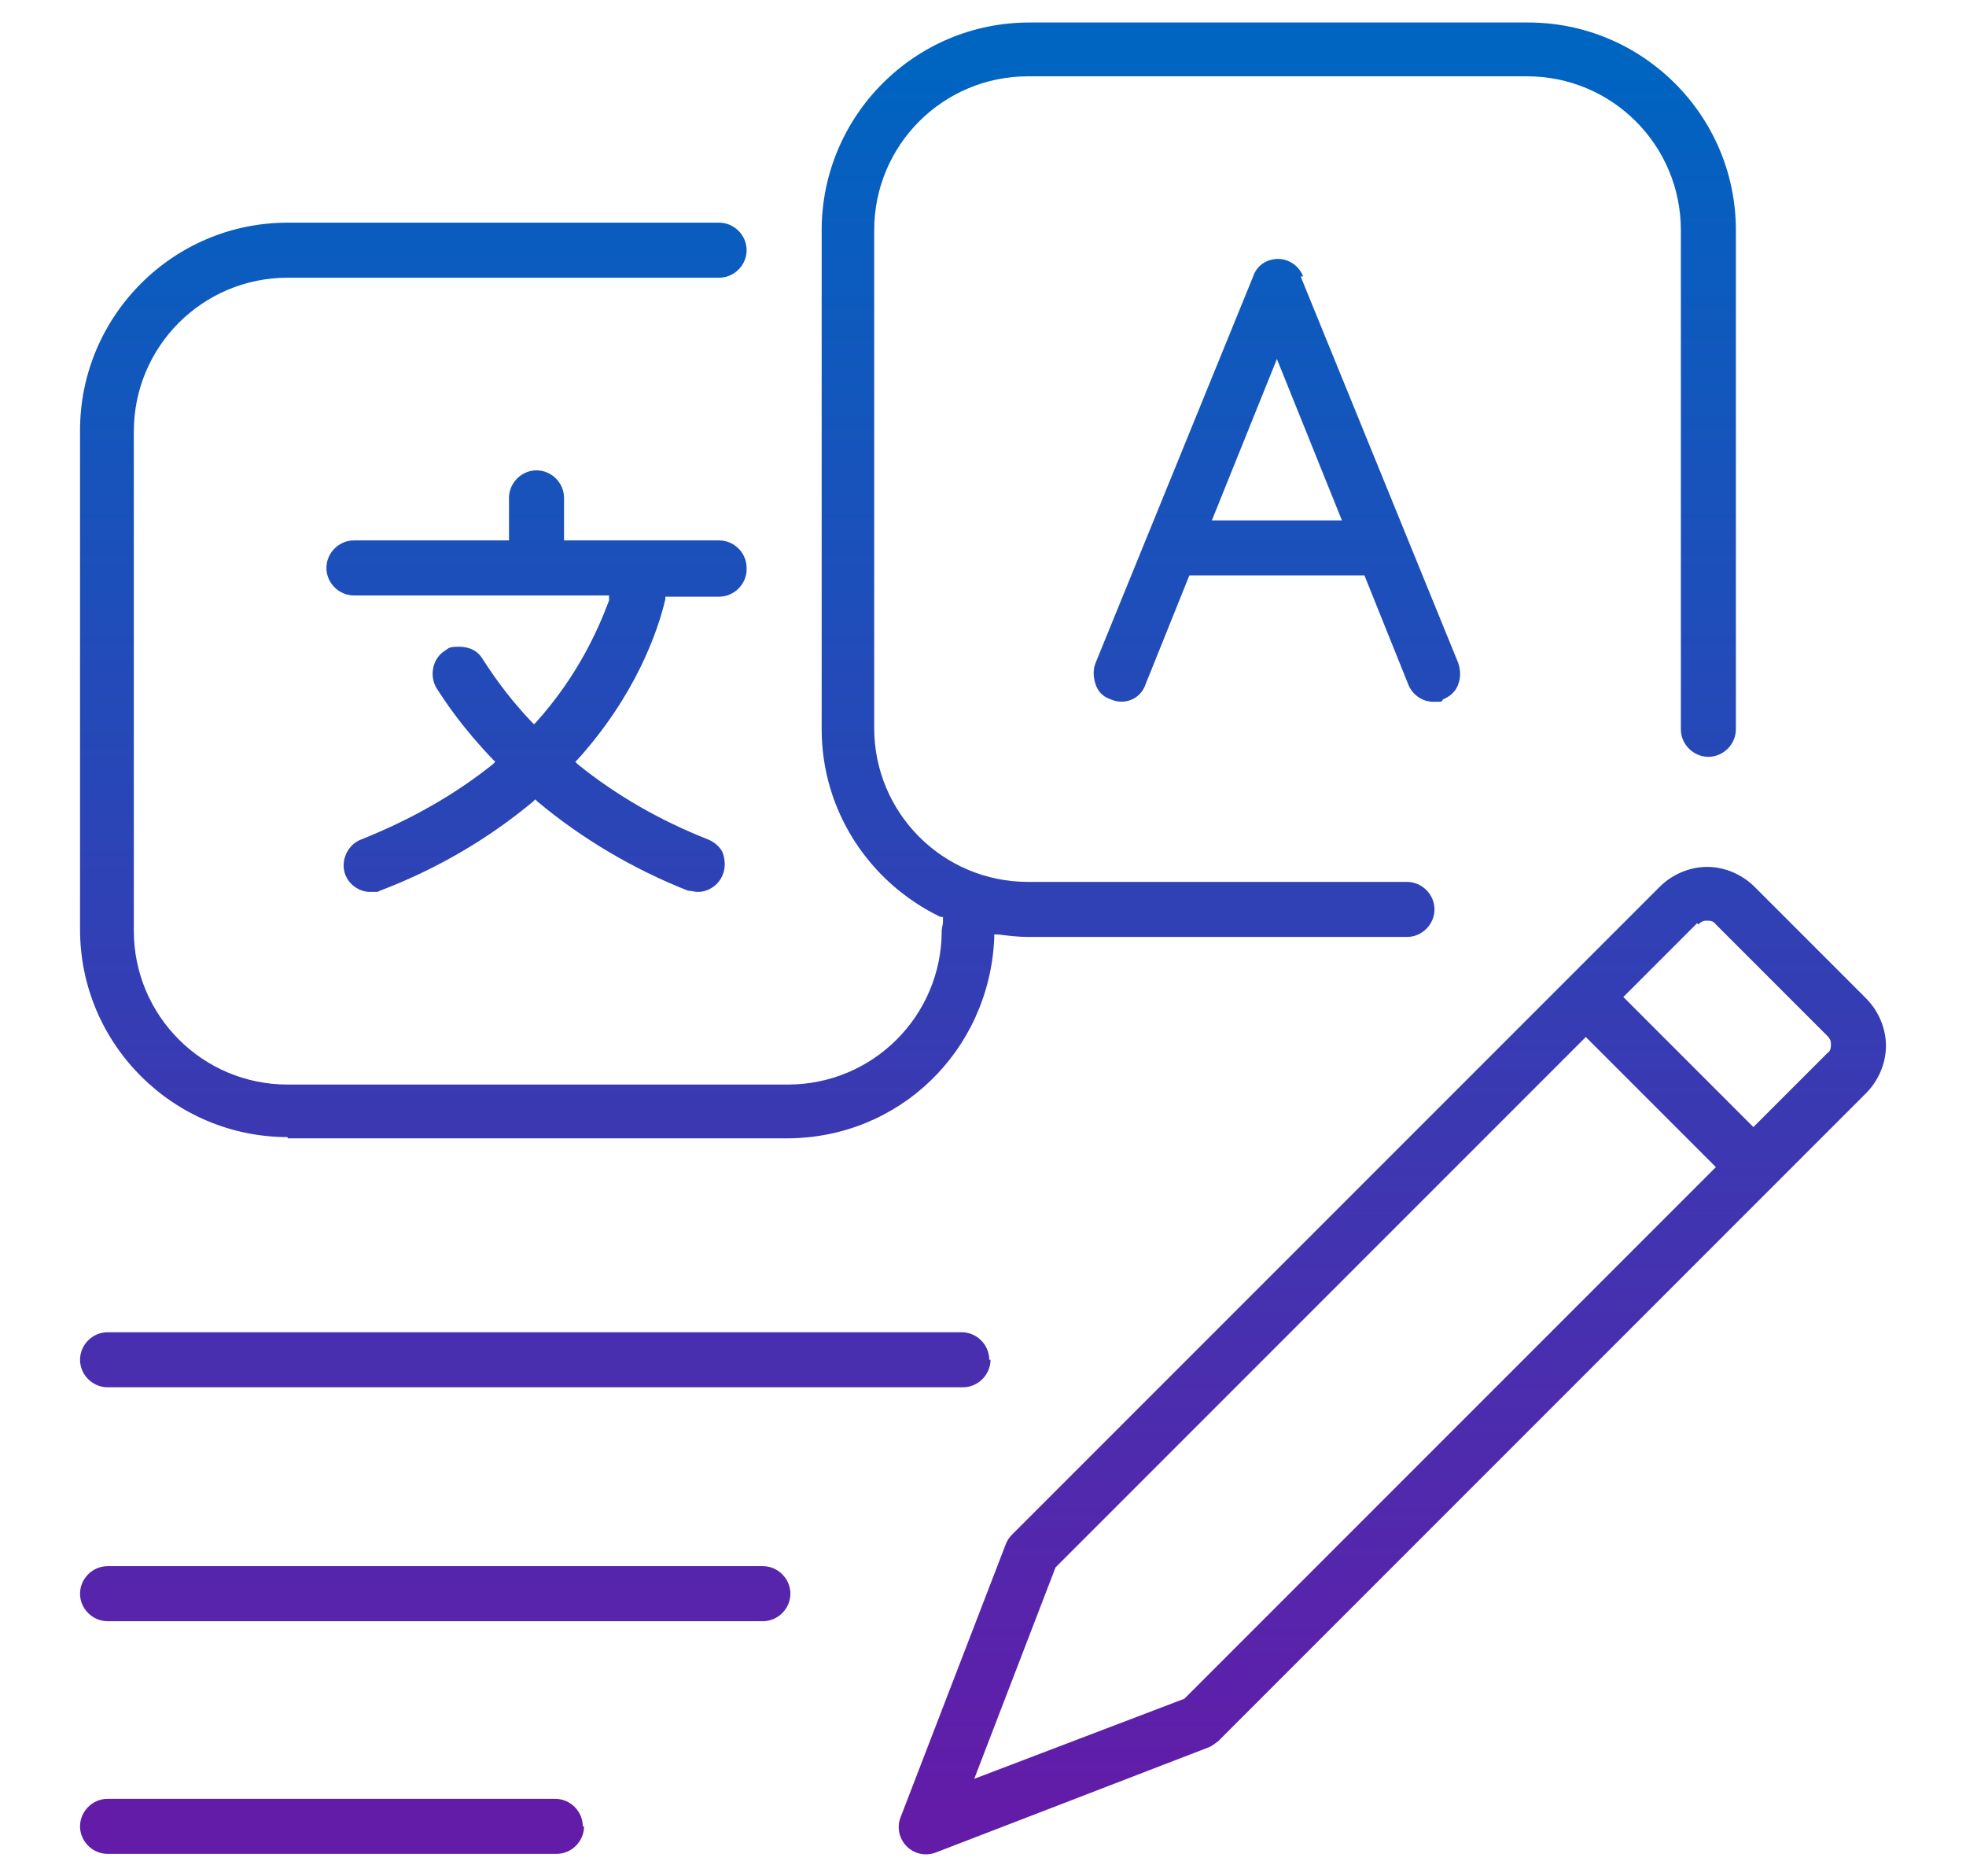
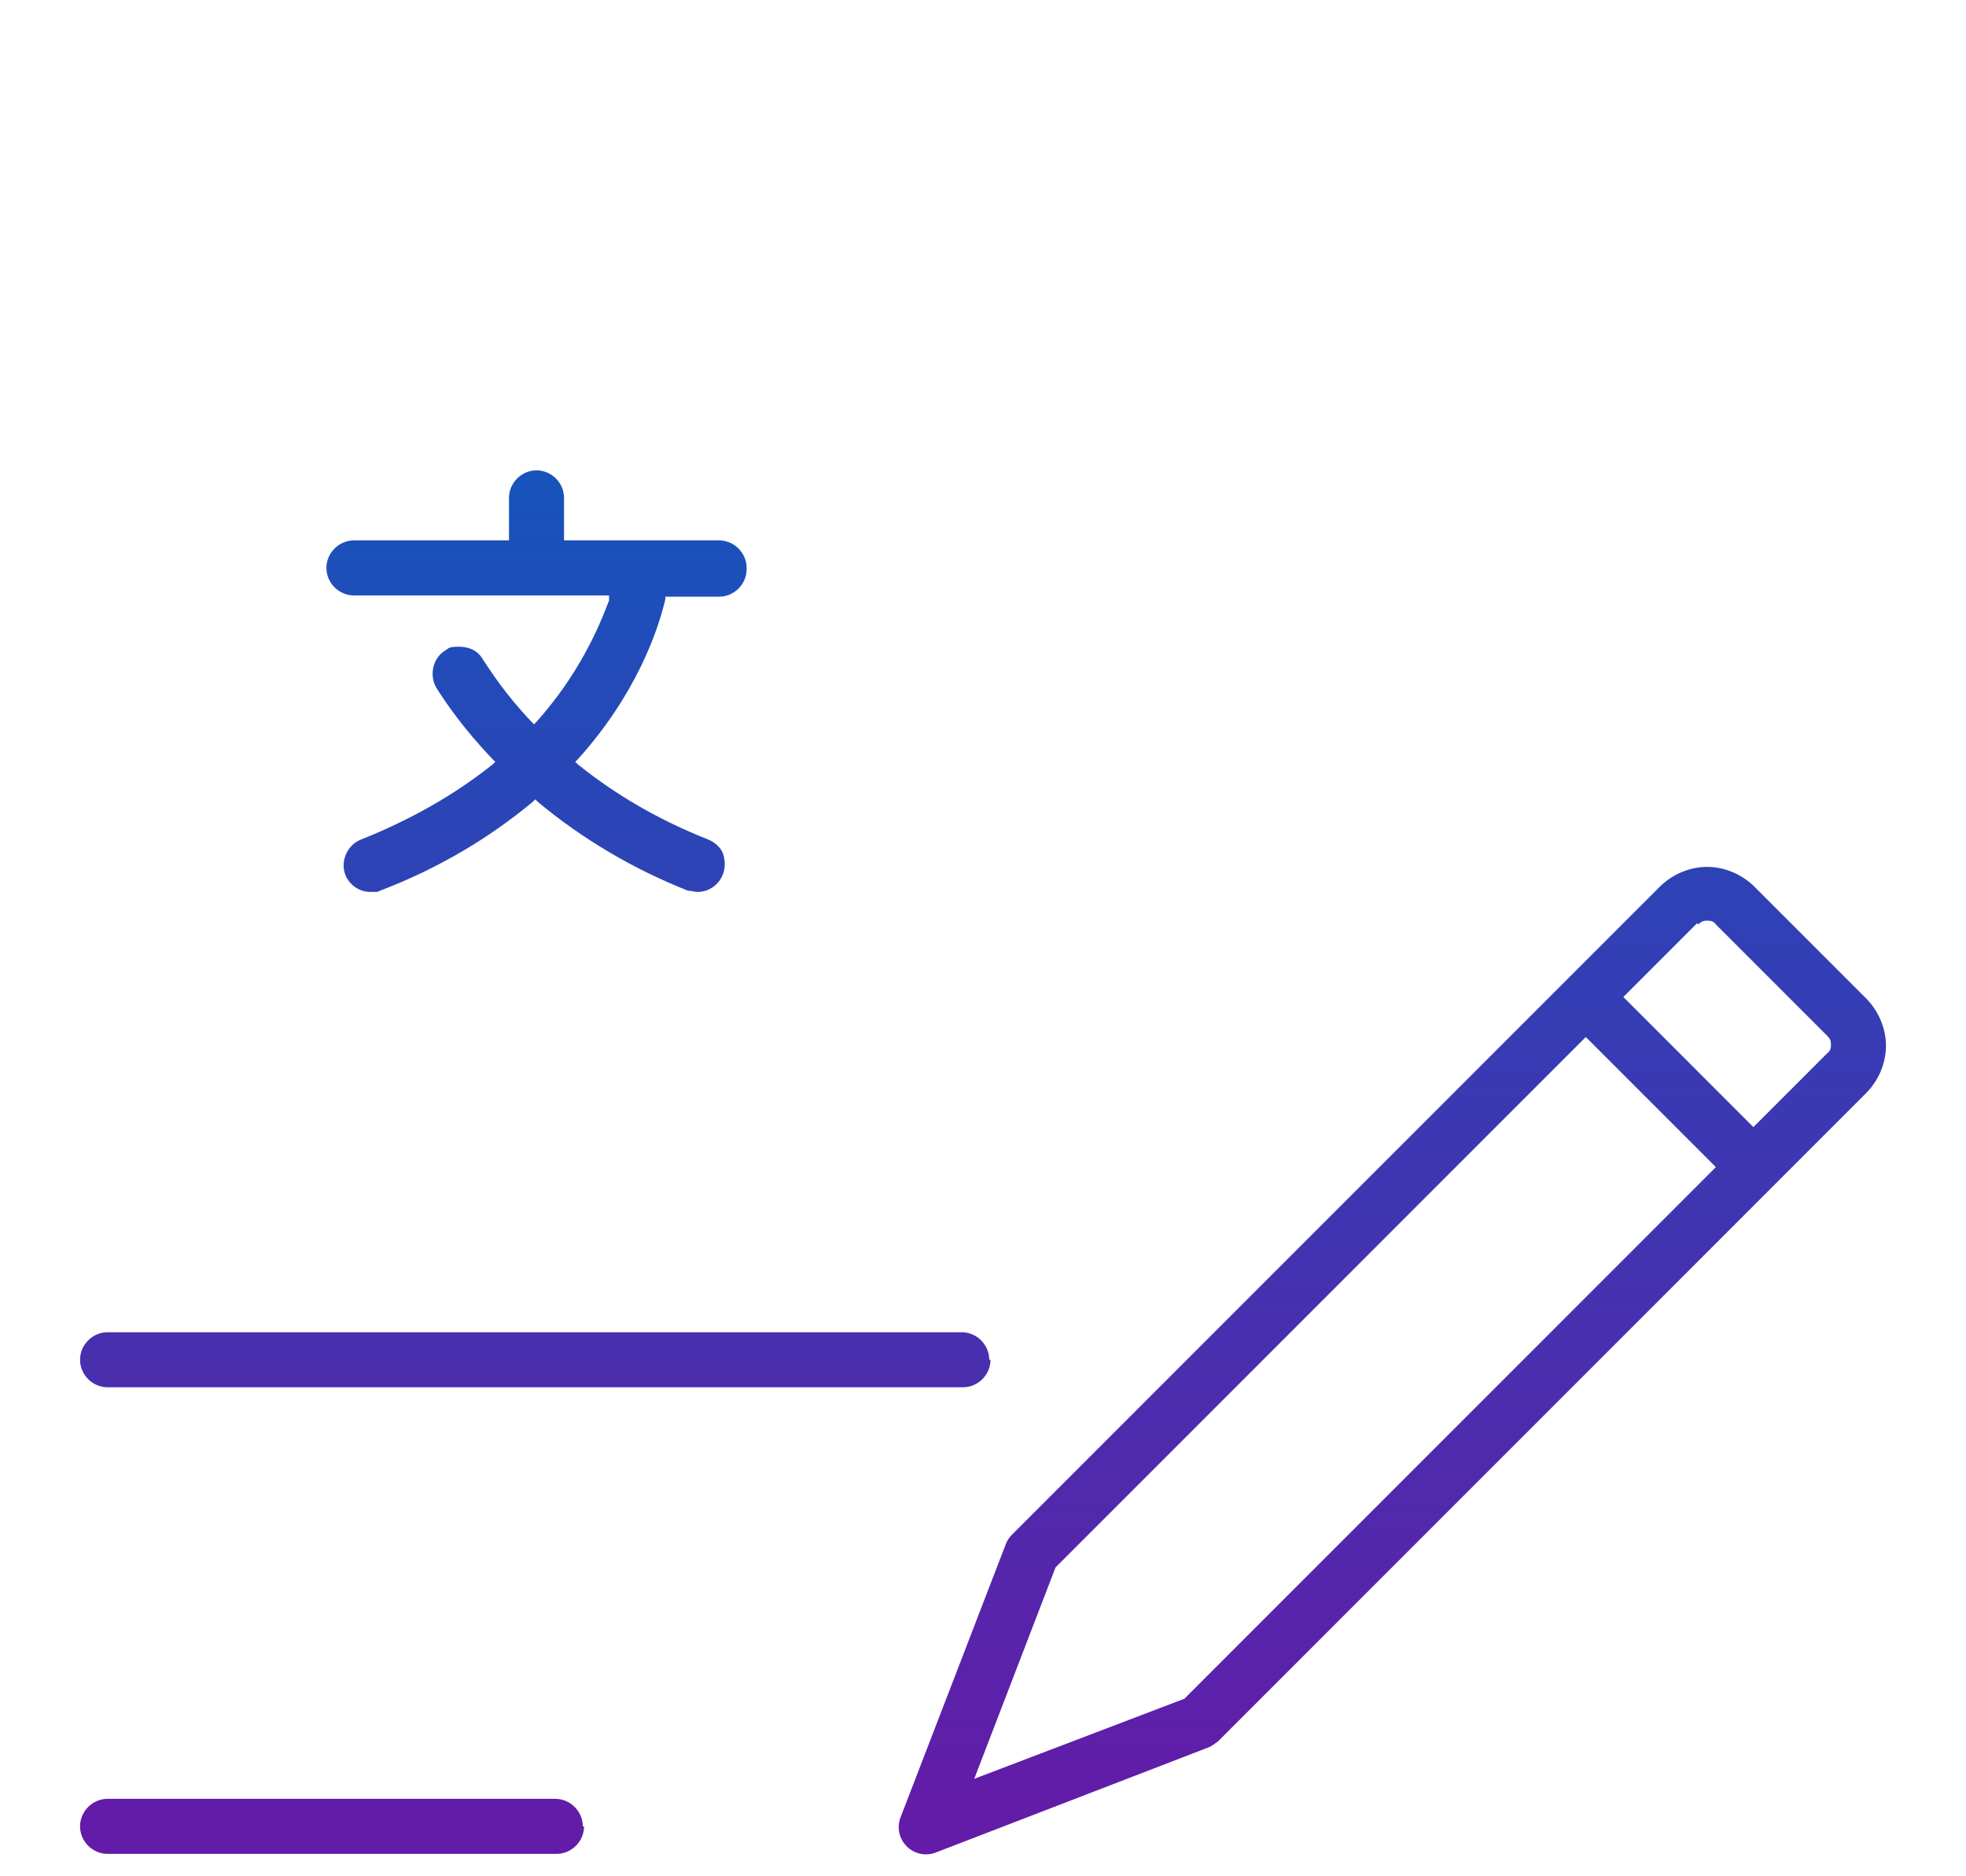
<svg xmlns="http://www.w3.org/2000/svg" xmlns:xlink="http://www.w3.org/1999/xlink" id="Layer_1" version="1.1" viewBox="0 0 157.2 150">
  <defs>
    <style>
      .st0 {
        fill: url(#linear-gradient2);
      }

      .st1 {
        fill: url(#linear-gradient1);
      }

      .st2 {
        fill: url(#linear-gradient4);
      }

      .st3 {
        fill: url(#linear-gradient5);
      }

      .st4 {
        fill: url(#linear-gradient3);
      }

      .st5 {
        fill: url(#linear-gradient6);
      }

      .st6 {
        fill: url(#linear-gradient);
      }
    </style>
    <linearGradient id="linear-gradient" x1="42.8" y1="144.5" x2="42.8" y2="5.3" gradientUnits="userSpaceOnUse">
      <stop offset="0" stop-color="#621ca8" />
      <stop offset="1" stop-color="#0064c1" />
    </linearGradient>
    <linearGradient id="linear-gradient1" x1="34.8" x2="34.8" y2="5.3" xlink:href="#linear-gradient" />
    <linearGradient id="linear-gradient2" x1="26.5" x2="26.5" y2="5.3" xlink:href="#linear-gradient" />
    <linearGradient id="linear-gradient3" x1="42.9" y1="144.5" x2="42.9" y2="5.3" xlink:href="#linear-gradient" />
    <linearGradient id="linear-gradient4" x1="72.6" y1="144.5" x2="72.6" y2="5.3" xlink:href="#linear-gradient" />
    <linearGradient id="linear-gradient5" x1="102.2" y1="144.5" x2="102.2" y2="5.3" xlink:href="#linear-gradient" />
    <linearGradient id="linear-gradient6" x1="111.4" y1="144.5" x2="111.4" y2="5.3" xlink:href="#linear-gradient" />
  </defs>
  <path class="st6" d="M79.1,108.7c0-1.2-1-2.2-2.2-2.2H8.6c-1.2,0-2.2,1-2.2,2.2s1,2.2,2.2,2.2h68.4c1.2,0,2.2-1,2.2-2.2Z" />
-   <path class="st1" d="M61,125.2H8.6c-1.2,0-2.2,1-2.2,2.2s1,2.2,2.2,2.2h52.4c1.2,0,2.2-1,2.2-2.2s-1-2.2-2.2-2.2Z" />
  <path class="st0" d="M46.6,146c0-1.2-1-2.2-2.2-2.2H8.6c-1.2,0-2.2,1-2.2,2.2s1,2.2,2.2,2.2h35.9c1.2,0,2.2-1,2.2-2.2Z" />
  <path class="st4" d="M59.7,45.4c0-1.2-1-2.2-2.2-2.2h-12.4v-3.4c0-1.2-1-2.2-2.2-2.2s-2.2,1-2.2,2.2v3.4h-12.4c-1.2,0-2.2,1-2.2,2.2s1,2.2,2.2,2.2h20.4v.4c-.9,2.4-2.5,6-5.8,9.7l-.2.2-.2-.2c-2.1-2.2-3.3-4.1-3.9-5-.4-.7-1.1-1-1.9-1s-.8.1-1.1.3c-1,.6-1.3,2-.7,3,.7,1.1,2.1,3.2,4.5,5.7l.2.2-.2.2c-3,2.4-6.5,4.4-10.5,6-1.1.4-1.7,1.7-1.3,2.8.3.8,1.1,1.4,2,1.4s.5,0,.8-.1c4.7-1.8,8.7-4.2,12.2-7.1l.2-.2.2.2c3.6,3,7.7,5.4,12,7.1.3,0,.5.1.8.1.9,0,1.7-.6,2-1.4.2-.5.2-1.1,0-1.7-.2-.5-.7-.9-1.2-1.1-3.8-1.5-7.3-3.5-10.4-6l-.2-.2.2-.2c4.6-5.1,6.4-10.2,7-12.8v-.2h4.3c1.2,0,2.2-1,2.2-2.2Z" />
-   <path class="st2" d="M23,91h39.9c9,0,16.2-7,16.6-16v-.3s.3,0,.3,0c.8.1,1.6.2,2.4.2h30.3c1.2,0,2.2-1,2.2-2.2s-1-2.2-2.2-2.2h-30.3c-6.8,0-12.3-5.5-12.3-12.3V18.4c0-6.8,5.5-12.3,12.3-12.3h39.9c6.8,0,12.3,5.5,12.3,12.3v39.9c0,1.2,1,2.2,2.2,2.2s2.2-1,2.2-2.2V18.4c0-9.2-7.5-16.6-16.6-16.6h-39.9c-9.2,0-16.6,7.5-16.6,16.6v39.9c0,6.4,3.7,12.2,9.5,15h.2c0,.1,0,.4,0,.4,0,.2-.1.5-.1.7,0,6.8-5.5,12.3-12.3,12.3H23c-6.8,0-12.3-5.5-12.3-12.3v-39.9c0-6.8,5.5-12.3,12.3-12.3h34.5c1.2,0,2.2-1,2.2-2.2s-1-2.2-2.2-2.2H23c-9.2,0-16.6,7.5-16.6,16.6v39.9c0,9.2,7.5,16.6,16.6,16.6Z" />
-   <path class="st3" d="M104.2,22.1c-.3-.8-1.1-1.4-2-1.4s-1.7.5-2,1.4l-12.6,30.9c-.2.5-.2,1.1,0,1.7s.6,1,1.2,1.2c1.1.5,2.4,0,2.8-1.2l3.5-8.7h14l3.5,8.7c.3.8,1.1,1.4,2,1.4s.6,0,.8-.2c.5-.2,1-.6,1.2-1.2.2-.5.2-1.1,0-1.7l-12.6-30.9ZM96.9,41.6l5.2-12.9,5.2,12.9h-10.5Z" />
  <path class="st5" d="M97.4,139.2l51.8-51.8c1-1,1.6-2.4,1.6-3.8s-.6-2.8-1.6-3.8l-8.9-8.9c-1-1-2.4-1.6-3.8-1.6s-2.8.6-3.8,1.6l-51.8,51.8c-.2.2-.4.5-.5.8l-8.4,21.8c-.3.8-.1,1.7.5,2.3.6.6,1.5.8,2.3.5l21.8-8.4c.3-.1.5-.3.8-.5ZM135.8,73.9c.3-.3.5-.3.7-.3s.5,0,.7.3l8.9,8.9c.3.3.3.5.3.7s0,.5-.3.7l-5.9,5.9-10.4-10.4,5.9-5.9ZM77.9,142.2l6.5-16.9,42.4-42.4,10.4,10.4-42.5,42.5-16.8,6.4Z" />
</svg>